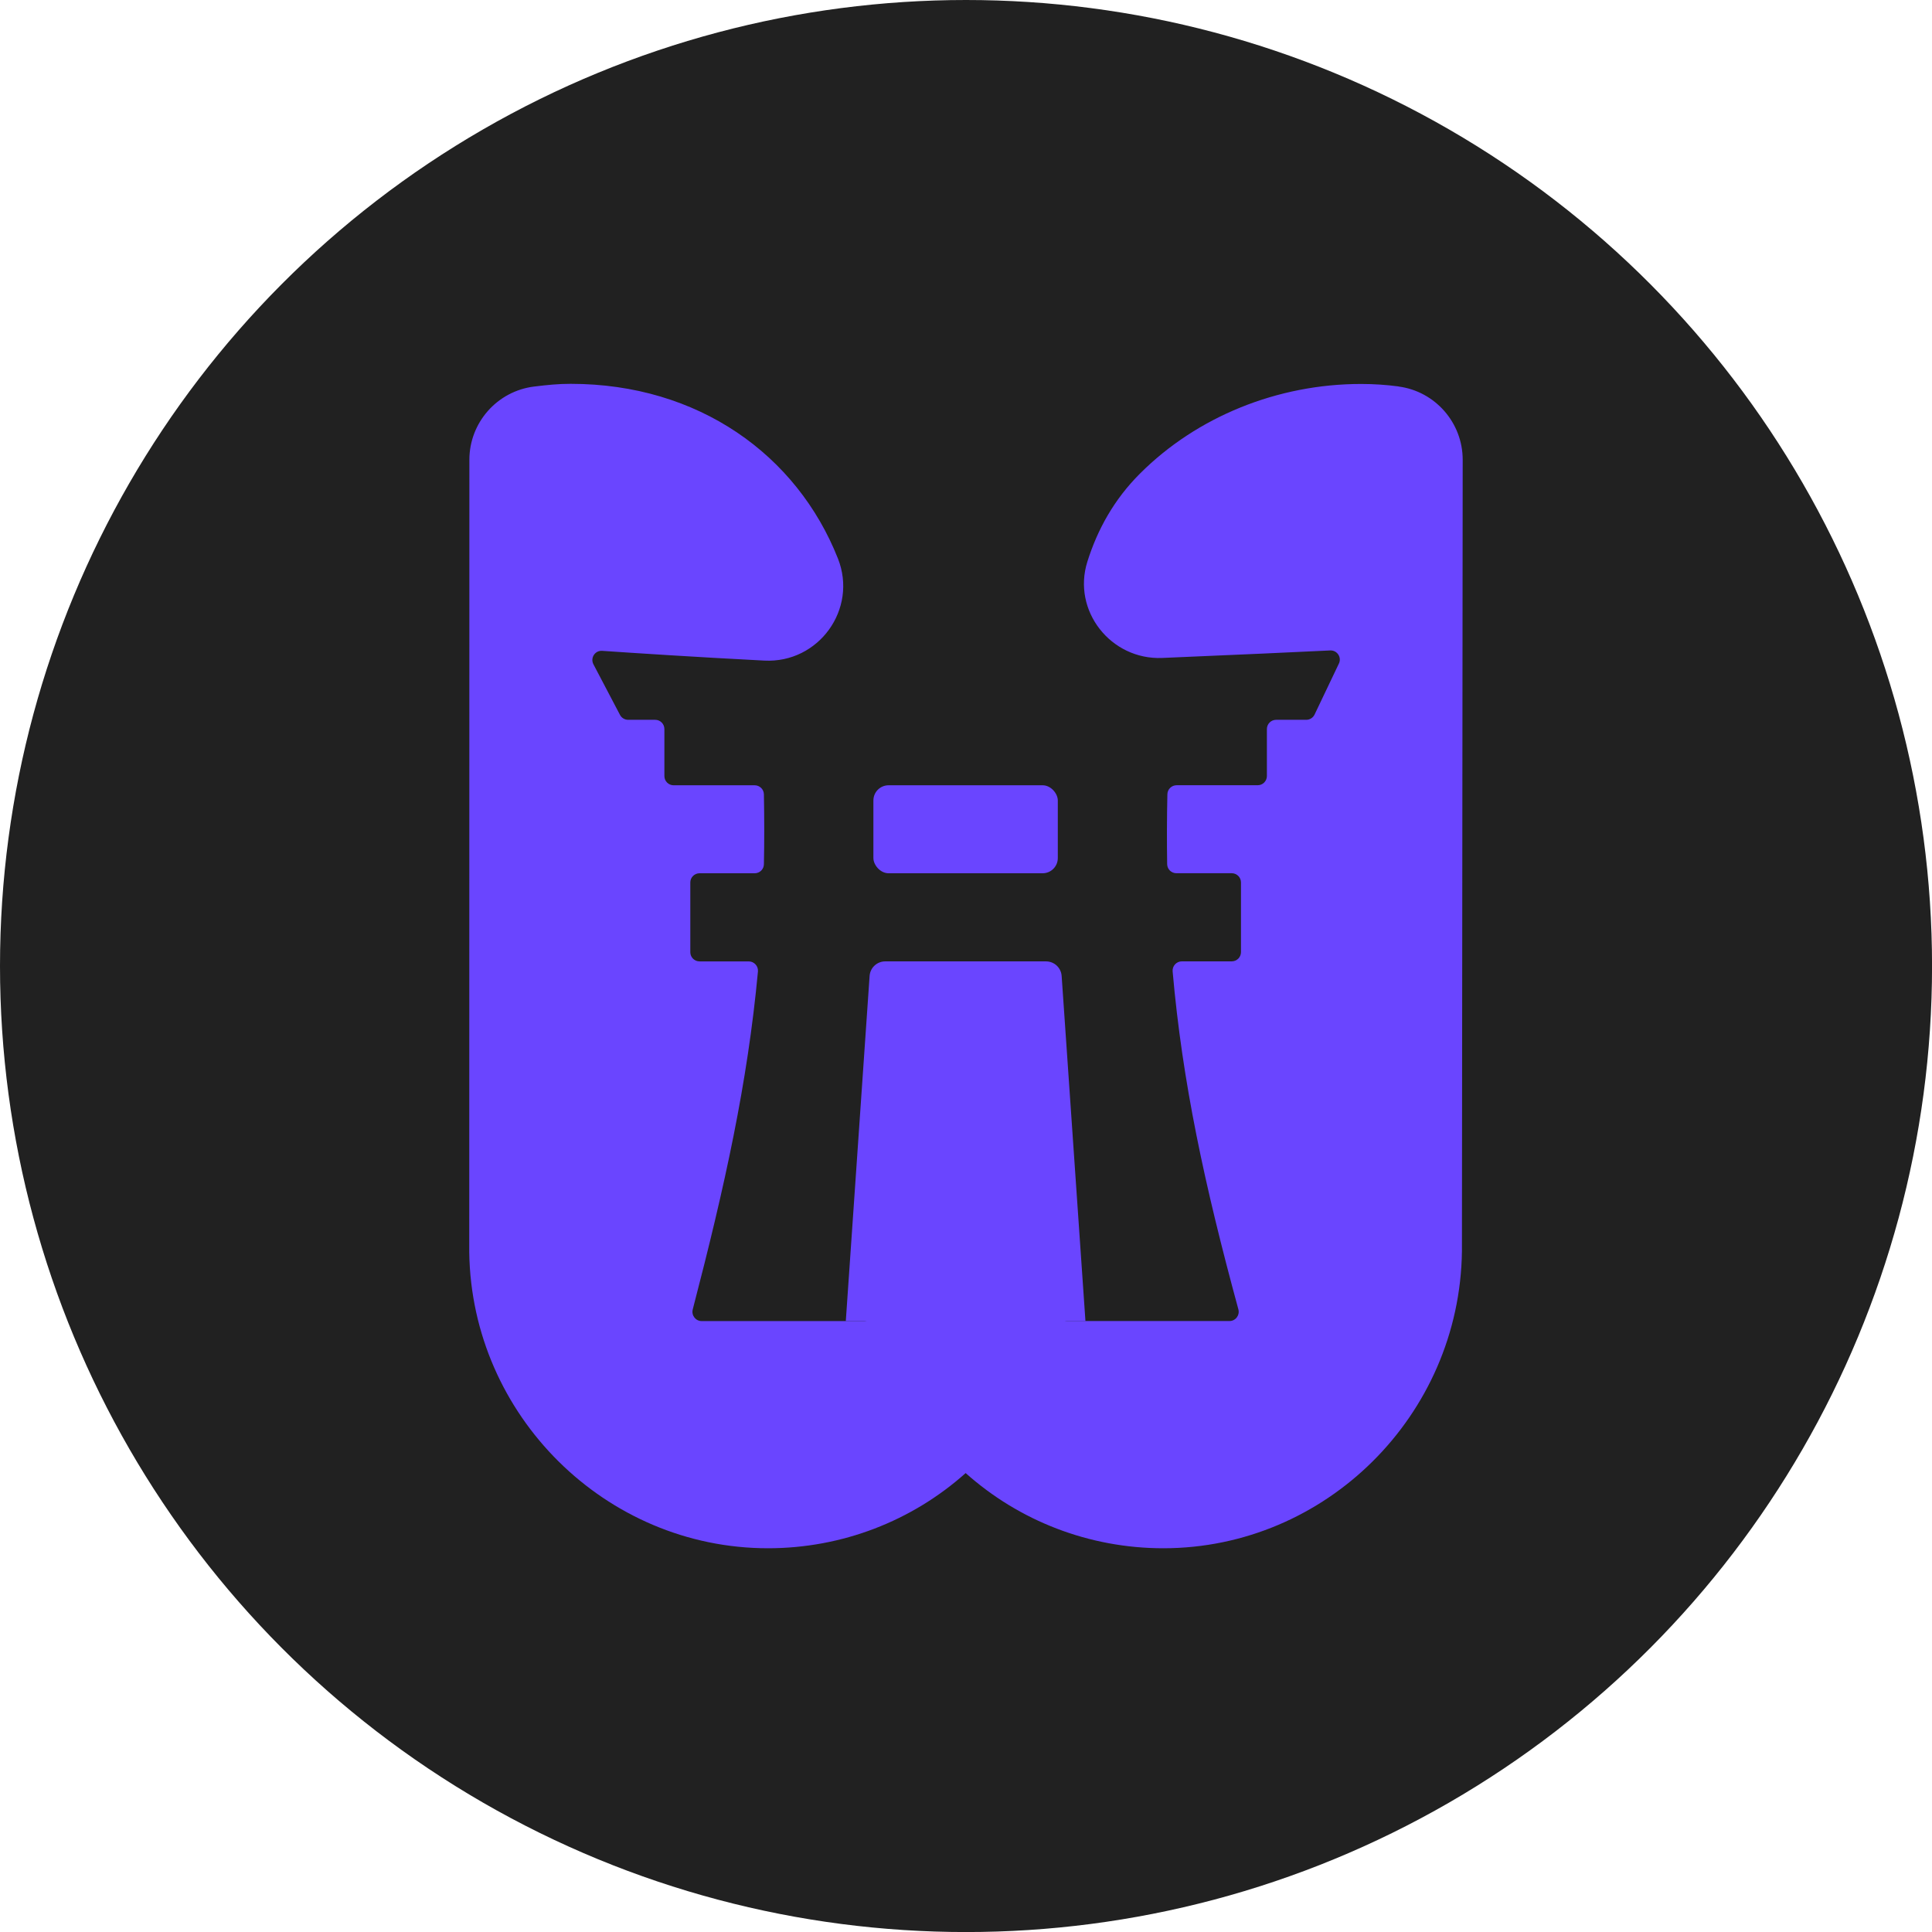
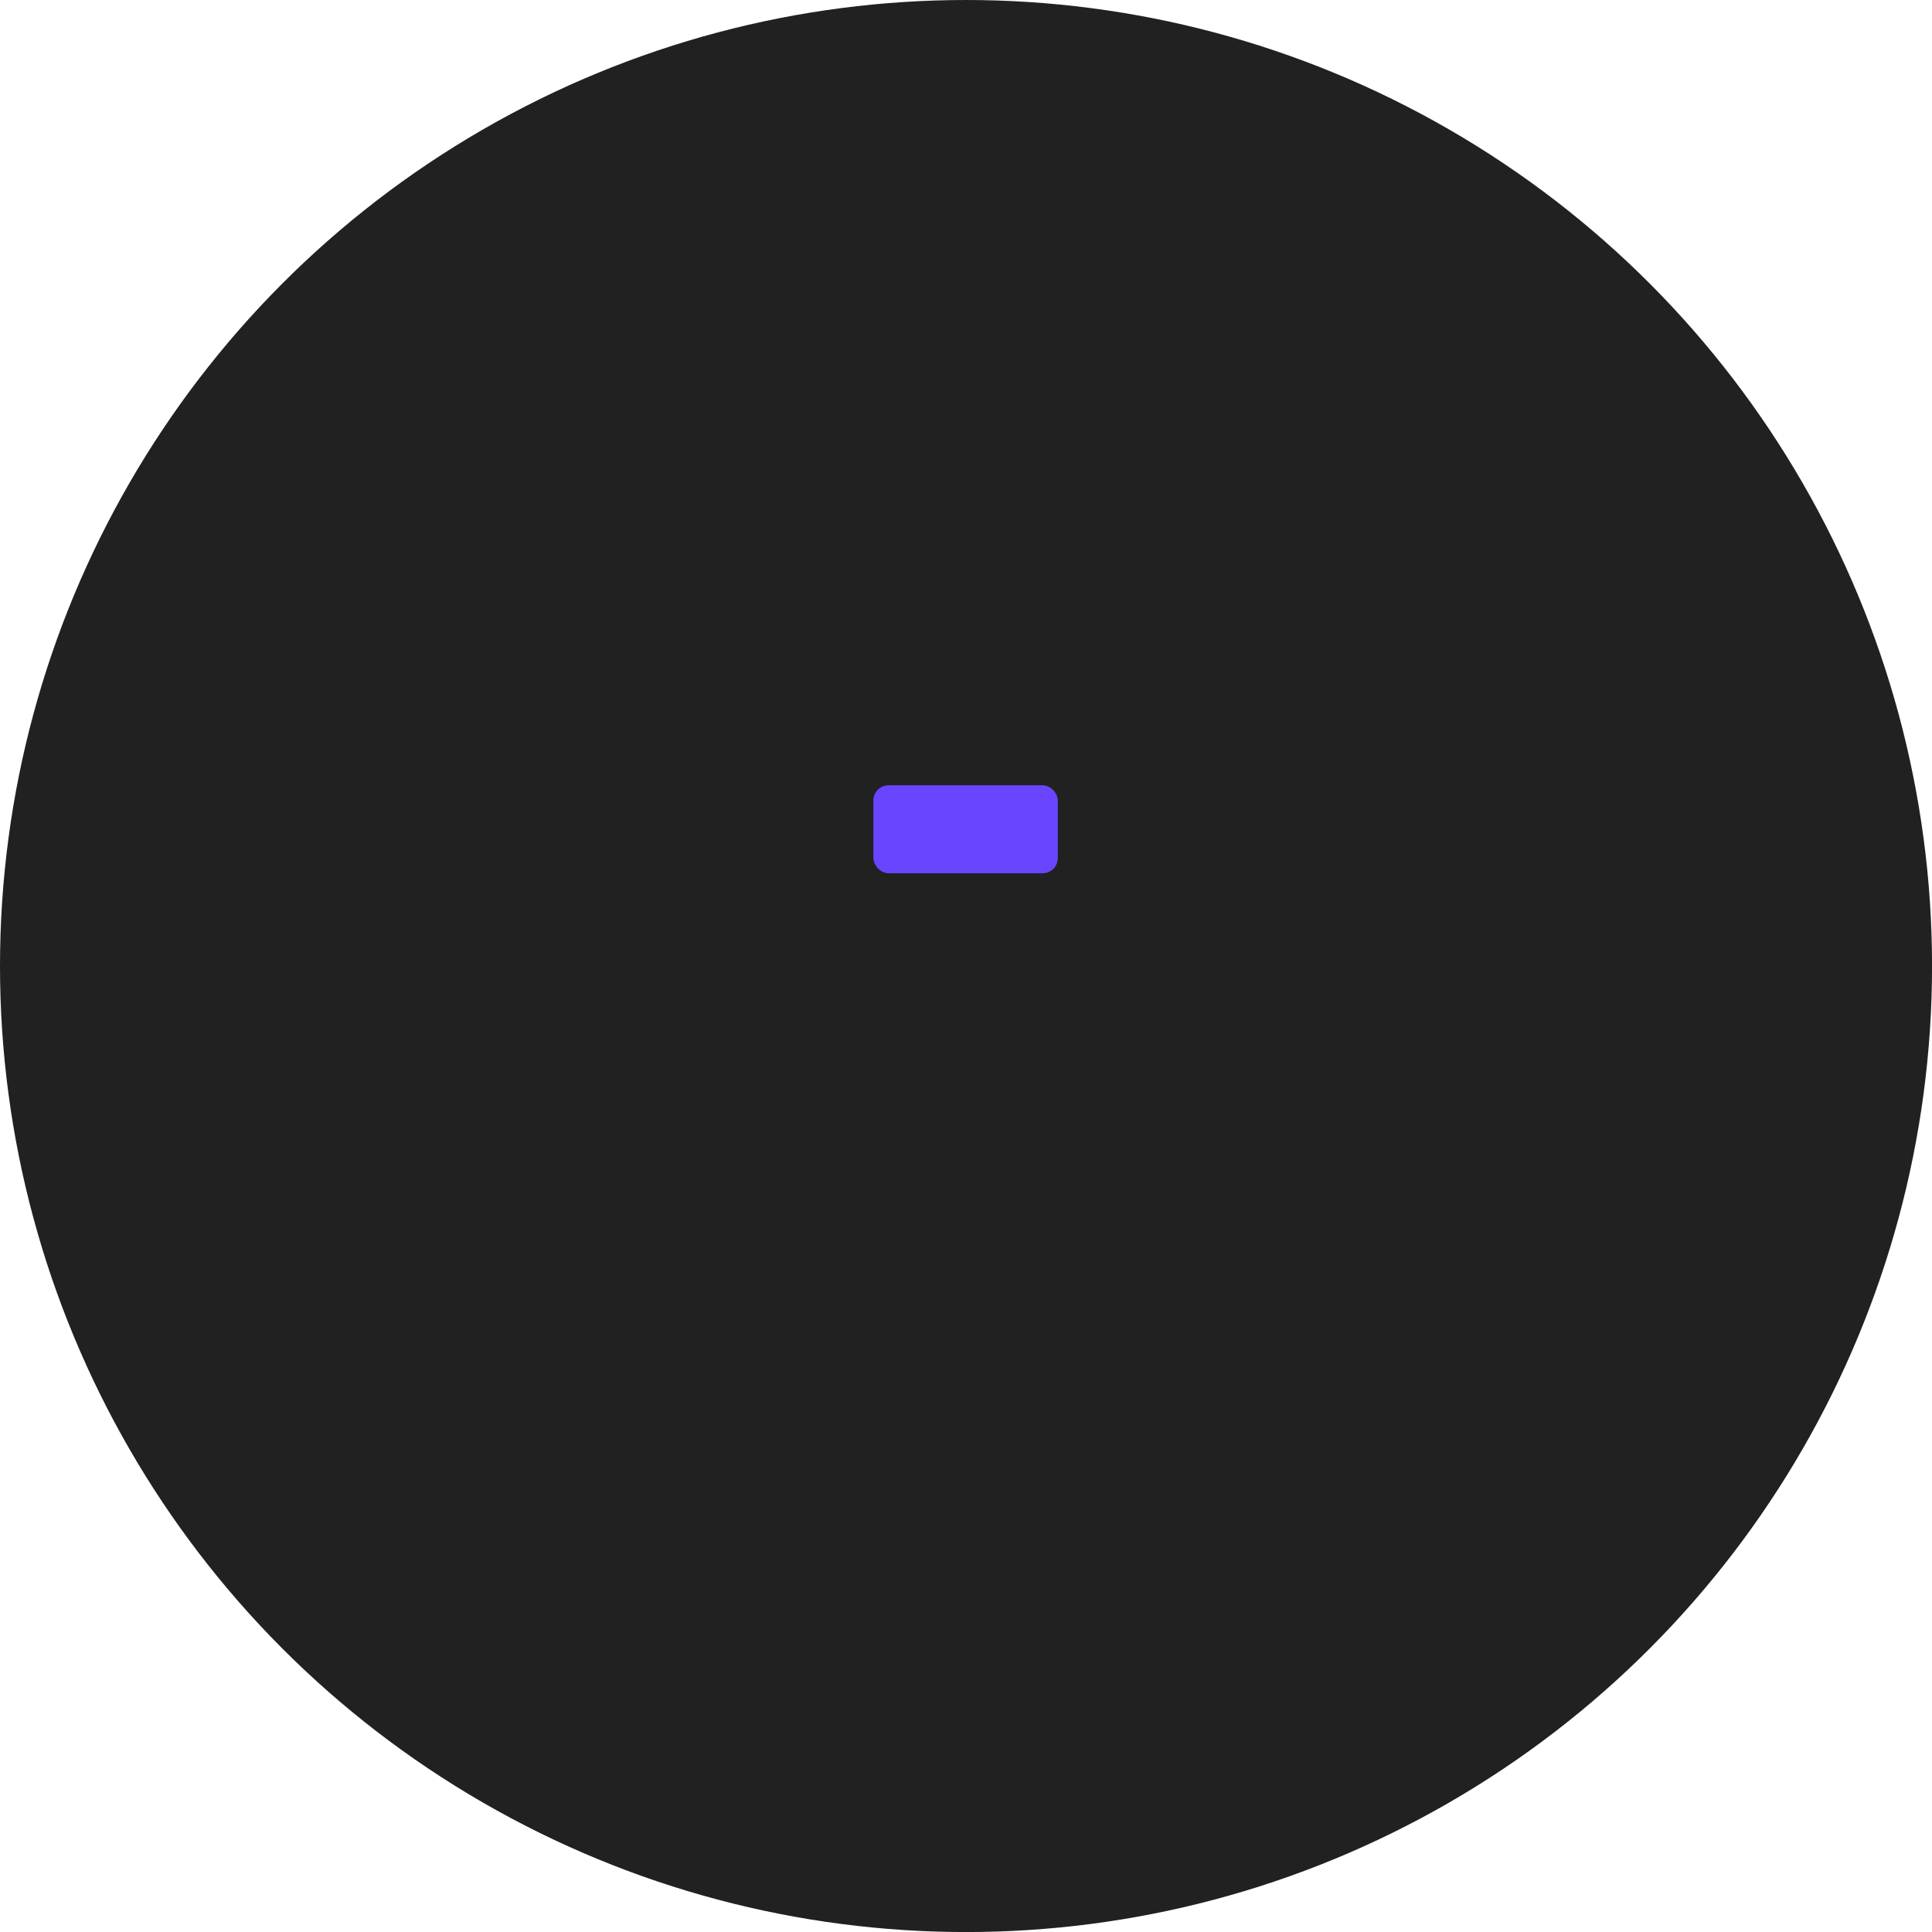
<svg xmlns="http://www.w3.org/2000/svg" id="a" viewBox="0 0 437.61 437.61">
  <defs>
    <style>.b{fill:#6a45ff;}.c{fill:#212121;}</style>
  </defs>
  <circle class="c" cx="218.81" cy="218.81" r="218.81" />
  <g>
-     <path class="b" d="M316.79,87.53c-2.81-.37-5.62-.56-8.49-.56-18.91,0-37.16,7.39-50.07,20.28-5.86,5.85-9.63,12.63-11.94,19.99-3.49,11.1,5.32,22.27,16.95,21.79,16.54-.69,31.52-1.38,38.06-1.7,1.57-.07,2.65,1.55,1.97,2.97l-5.51,11.55c-.35,.73-1.08,1.19-1.88,1.19h-6.83c-1.15,0-2.09,.93-2.09,2.09v10.64c0,1.15-.93,2.09-2.09,2.09h-18.36c-1.14,0-2.07,.92-2.09,2.05-.12,5.46-.13,10.72-.05,15.83,.02,1.14,.95,2.05,2.09,2.05h12.54c1.15,0,2.09,.93,2.09,2.09v15.78c0,1.15-.93,2.09-2.09,2.09h-11.3c-1.23,0-2.2,1.06-2.09,2.28,2.21,25.13,7.22,48.35,14.89,76.54,.36,1.33-.63,2.65-2.01,2.65h-36.79c-1.15,0-2.09-.93-2.09-2.09v-45.66c-4.35,1.13-12.22-2.78-19.88-2.45-.34-.02-.69-.03-1.03-.03-.32,0-.64,.01-.95,.03-7.68-.37-15.59,3.58-19.91,2.4v45.72c0,1.15-.93,2.09-2.09,2.09h-36.82c-1.37,0-2.36-1.3-2.02-2.63,7.29-27.99,12.42-51.3,14.77-76.55,.11-1.22-.86-2.29-2.09-2.29h-11.14c-1.15,0-2.09-.93-2.09-2.09v-15.78c0-1.15,.93-2.09,2.09-2.09h12.49c1.14,0,2.07-.9,2.09-2.04,.11-5.12,.1-10.39,0-15.84-.02-1.14-.96-2.05-2.09-2.05h-18.36c-1.15,0-2.09-.93-2.09-2.09v-10.65c0-1.15-.93-2.09-2.09-2.09h-6.12c-.78,0-1.49-.43-1.85-1.12l-6.01-11.45c-.76-1.45,.35-3.17,1.98-3.05,6.68,.46,21.45,1.43,36.75,2.21,12.3,.62,21.18-11.67,16.65-23.12-9.28-23.45-31.59-39.57-60.55-39.57-2.75,0-5.21,.24-8.29,.62-8.35,1.04-14.64,8.17-14.64,16.58l-.03,179.54c.54,36.95,30.9,67.01,67.67,67.01,16.77,0,32.61-6.17,44.77-17.03,12.16,10.86,28,17.03,44.77,17.03,36.79,0,67.14-30.09,67.64-67.24l.17-179.31c.01-8.38-6.24-15.51-14.53-16.59Z" />
    <g>
      <rect class="b" x="197.83" y="177.87" width="41.77" height="19.93" rx="3.44" ry="3.44" />
-       <path class="b" d="M245.86,299.23l-5.39-78.17c-.13-1.86-1.67-3.3-3.53-3.3h-36.44c-1.86,0-3.4,1.44-3.53,3.3l-5.39,78.17h54.28Z" />
    </g>
  </g>
</svg>